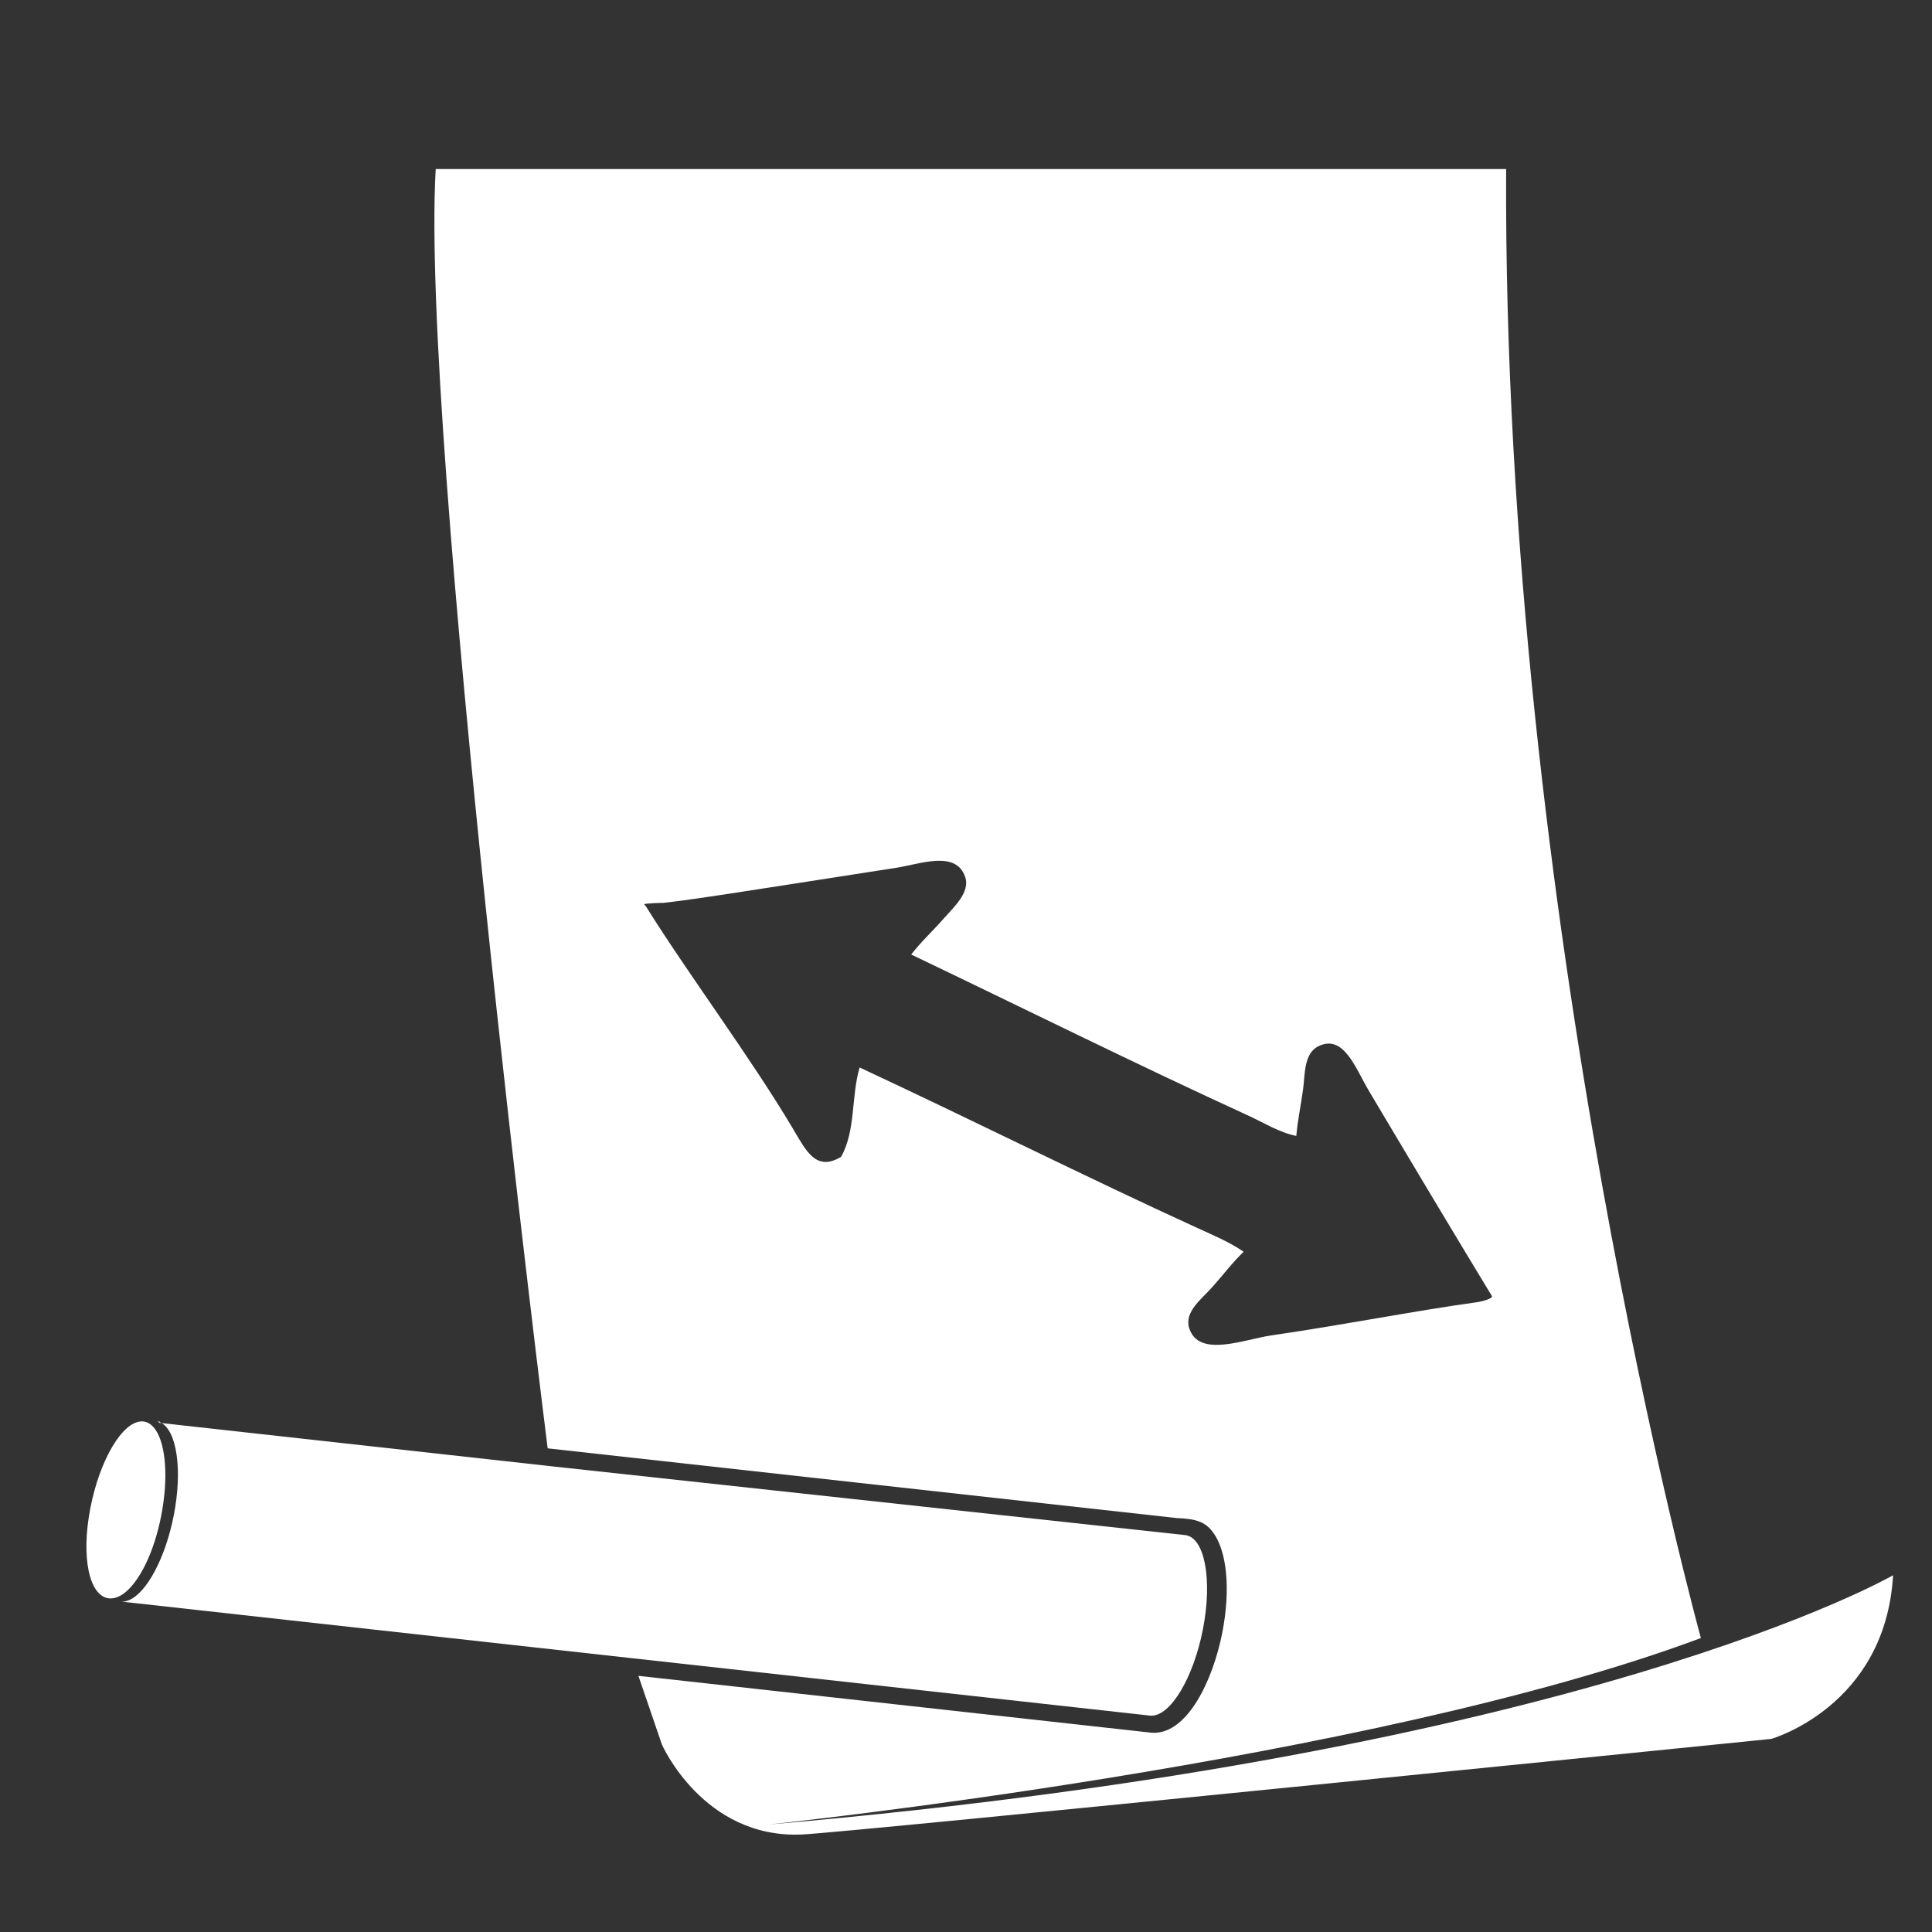
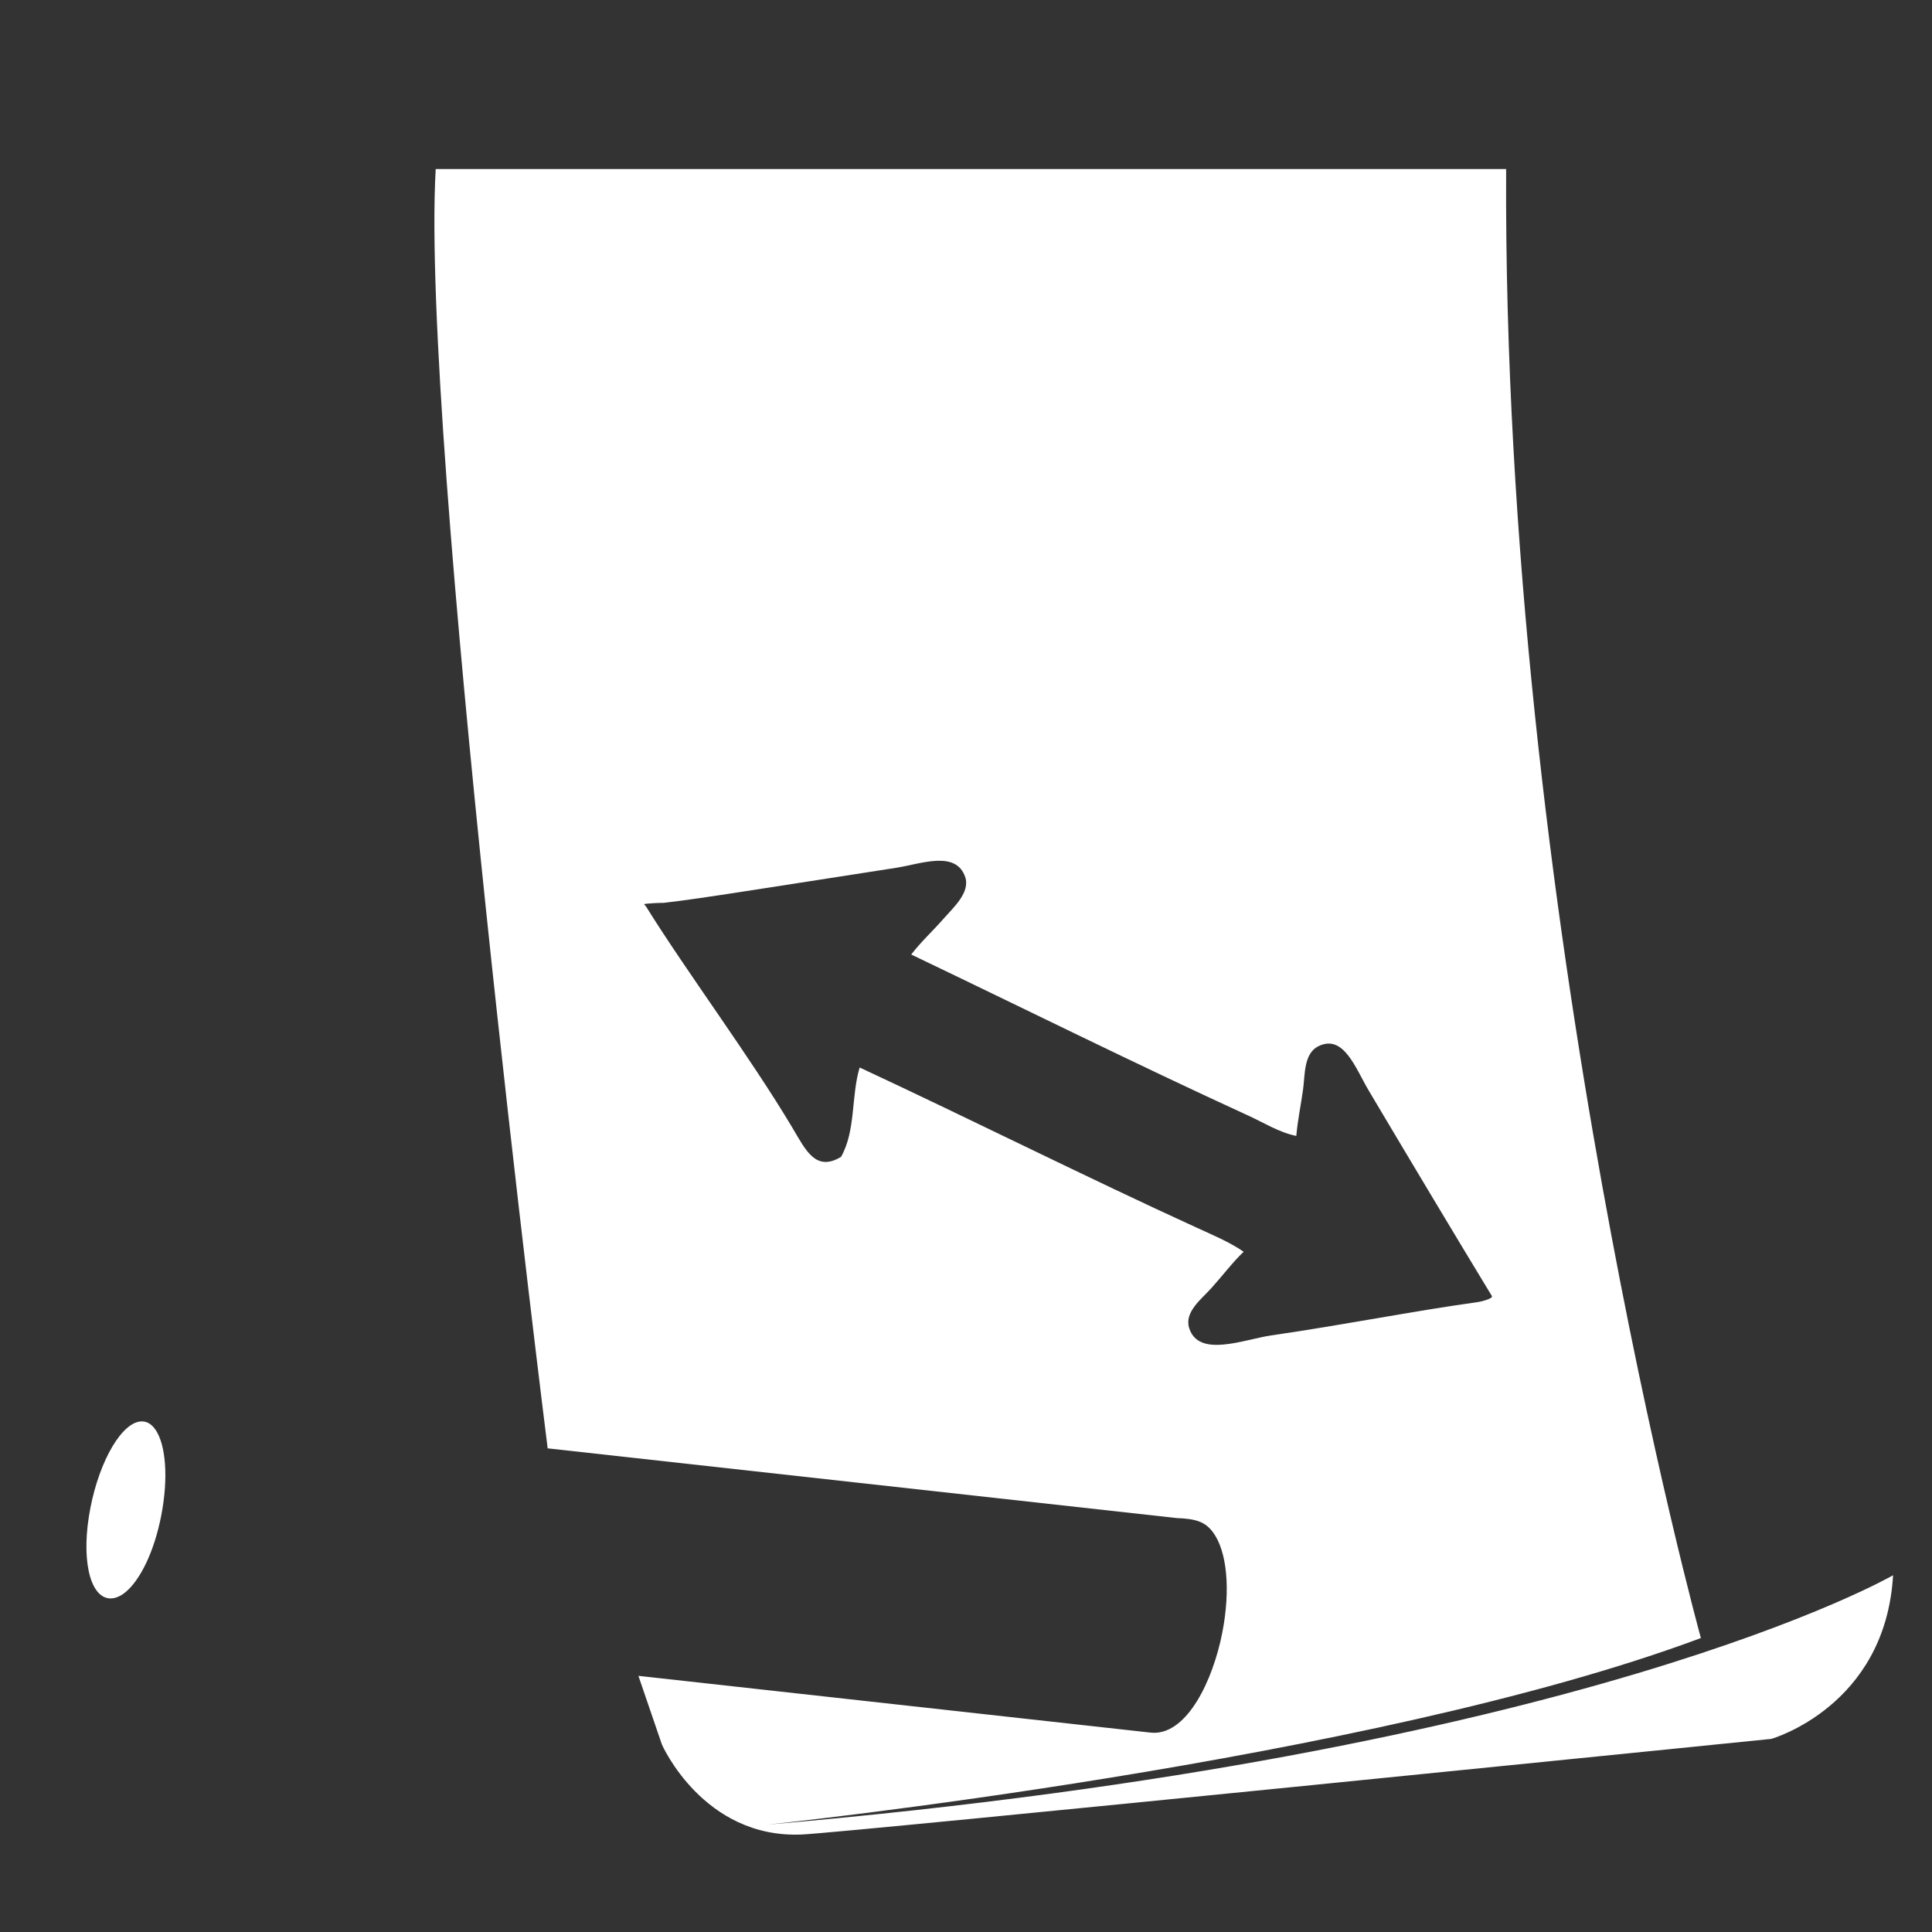
<svg xmlns="http://www.w3.org/2000/svg" version="1.1" id="Calque_1" x="0px" y="0px" width="1500px" height="1500px" viewBox="0 0 1500 1500" enable-background="new 0 0 1500 1500" xml:space="preserve">
  <rect x="0" y="0" width="1500" height="1500" fill="#333333" stroke="none" />
  <g>
-     <rect x="113.242" y="1139.748" transform="matrix(0.108 -0.994 0.994 0.108 -1031.942 1128.97)" fill="#FFFFFF" width="0.284" height="0.006" />
    <path fill="#FFFFFF" d="M596.659,1416.553c0,0,466.842-48.754,723.902-144.783c0,0-154.199-558.454-151.2-1140.512   c0,0-825.082,0-831.083,0c-12.001,207.021,86.928,993.233,86.928,993.233l488.377,54.127c14.995,0.555,22.228,2.936,28.257,11.148   c10.886,14.801,13.625,44.586,7.155,77.74c-7.319,37.496-27.017,77.844-52.973,77.844c-0.896,0-1.806-0.053-2.688-0.152   l-397.678-44.074l18.27,53.383c0,0,32.132,73.129,108.585,69.807c35.424-1.547,752.716-74.238,752.716-74.238   s88.642-25.117,94.549-127.055C1469.775,1223.02,1230.449,1361.891,596.659,1416.553z M987.121,1036.787   c-21.078,3.054-56.387,17.734-63.82-5.571c-3.999-12.518,9.345-22.398,17.296-31.247c9.037-10.029,16.115-19.631,24.965-28.115   c-11.015-7.57-23.811-12.912-35.934-18.451c-86.821-39.677-175.01-83.991-262.202-124.605c-6.702,22.368-2.89,49.018-14.451,69.404   c-19.588,11.741-27.261-4.929-37.591-22.322c-32.375-54.502-82.391-121.533-113.49-171.562c-0.329-0.772-1.462-1.546-1.792-2.318   c1.649-0.707,15.26-1.145,14.888-0.984c16.734-1.887,39.647-5.361,60.458-8.569c40.066-6.16,78.86-12.245,120.265-18.674   c19.175-2.977,46.488-13.889,53.673,7.169c4.036,11.867-9.2,23.72-16.207,31.695c-9.749,11.097-17.309,17.671-25.722,28.446   c84.822,40.559,175.067,85.395,261.435,124.937c12.496,5.715,24.22,13.223,37.558,15.919c1.022-11.98,3.386-22.79,5.256-36.14   c1.521-10.893,0.392-27.807,11.815-33.475c19.728-9.784,28.857,17.052,39.193,34.461c31.562,53.127,66.619,111.754,95.613,159.512   c0.858,2.049-9.011,4.544-12.423,4.857C1097.047,1017.934,1043.742,1028.57,987.121,1036.787z" />
-     <path fill="#FFFFFF" d="M894.022,1332.052c14.928,0,32.573-29.438,39.923-67.095c7.553-38.698,1.364-71.446-13.819-73.121   l-492.16-53.44l-304.901-33.794l1.11-0.991l-3.058-0.337c1.353,0.151,2.602,0.632,3.807,1.251   c12.339,6.388,16.886,36.611,10.013,71.87c-6.503,33.335-21.069,60.182-34.686,65.918c-1.768,0.743-3.519,1.182-5.239,1.182   c-0.411,0-0.817-0.027-1.227-0.074l4.105,0.459l9.639,1.069l381.374,42.269l403.898,44.771   C893.204,1332.026,893.611,1332.052,894.022,1332.052z" />
-     <path fill="#FFFFFF" d="M113.657,1139.919c-0.08-0.106-0.169-0.203-0.249-0.312l-0.03,0.272   C113.453,1139.89,113.546,1139.902,113.657,1139.919z" />
    <path fill="#FFFFFF" d="M94.343,1238.365c0.897-0.55,1.79-1.199,2.682-1.9c11.515-9.143,22.612-31.315,28.148-59.708   c5.735-29.406,3.523-55.327-4.521-66.845c-0.11-0.018-0.204-0.03-0.275-0.038h-0.004l0.031-0.277   c-2.5-3.437-5.517-5.57-9.051-5.961c-0.406-0.047-0.815-0.067-1.227-0.067c-14.932,0.003-32.58,29.431-39.923,67.095   c-7.553,38.698-0.808,68.609,14.371,70.286c0.448,0.047,0.896,0.072,1.348,0.072c2.757,0,5.583-0.927,8.413-2.656   C94.339,1238.368,94.339,1238.365,94.343,1238.365z" />
  </g>
</svg>